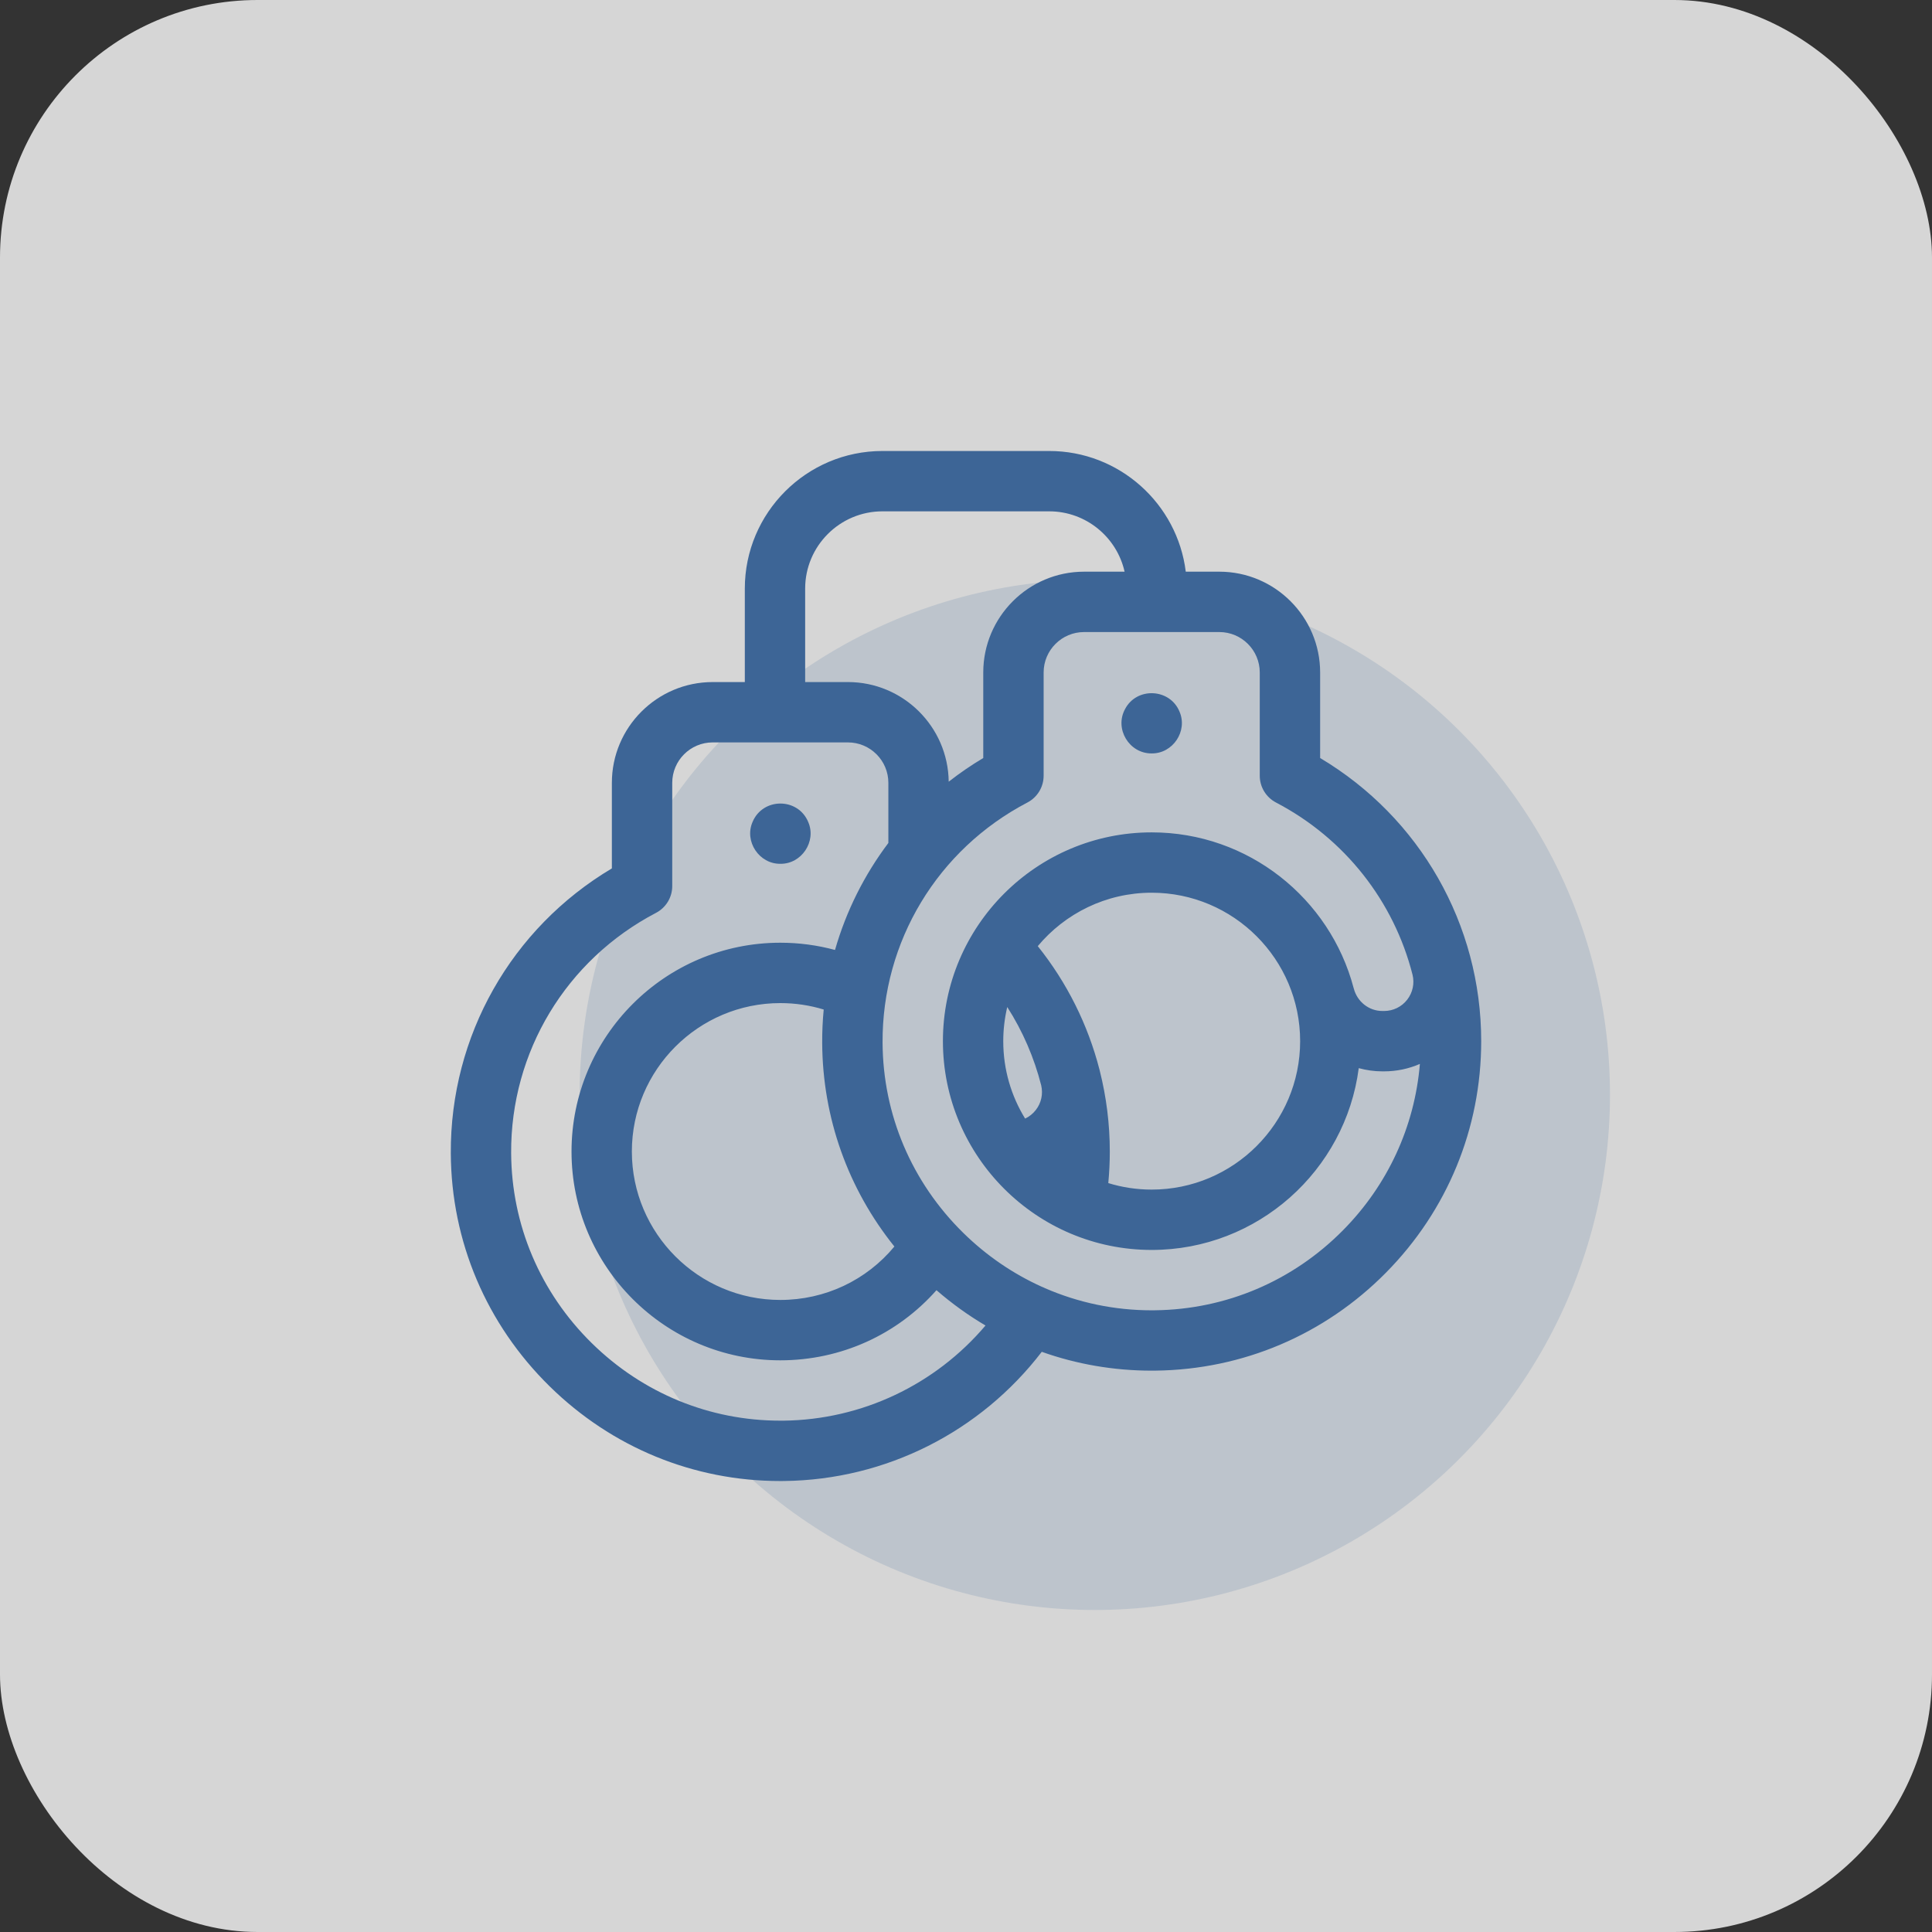
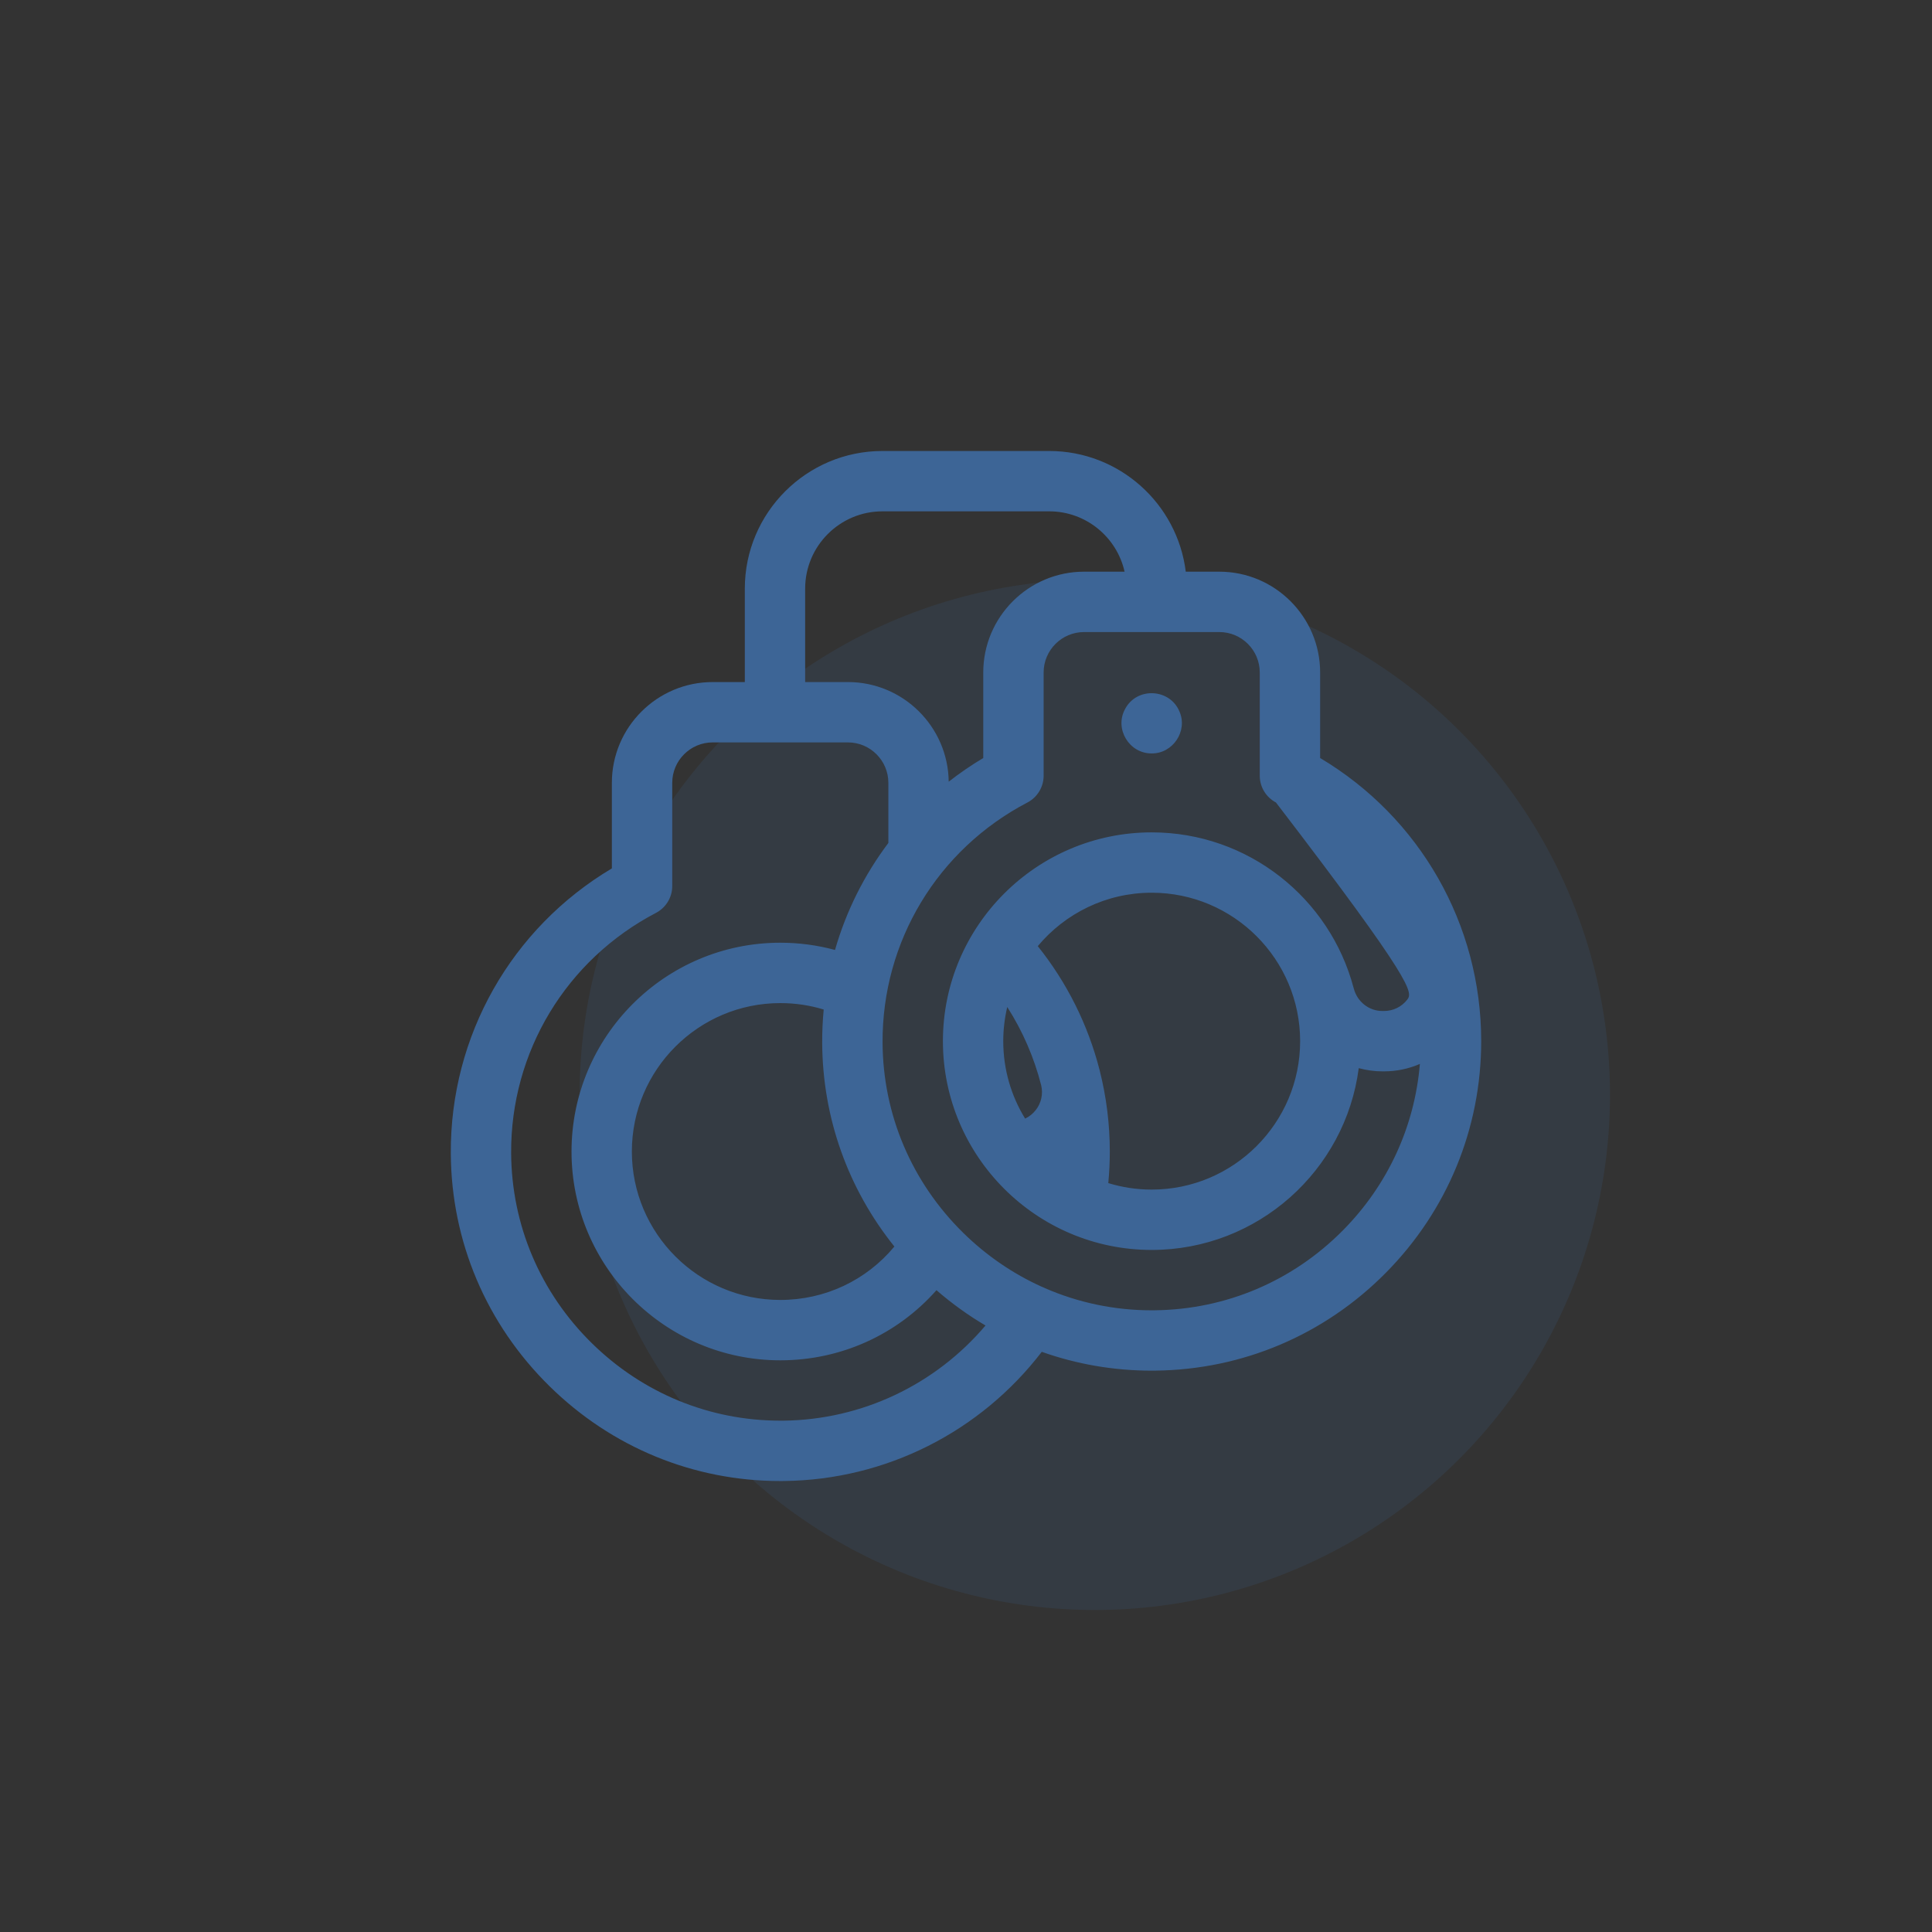
<svg xmlns="http://www.w3.org/2000/svg" width="60" height="60" viewBox="0 0 60 60" fill="none">
  <rect x="0" y="0" width="60" height="60" fill="#333333" stroke="none" />
-   <rect width="60" height="60" rx="8" fill="white" fill-opacity="0.8" />
  <circle cx="34" cy="34" r="16" fill="#3D6596" fill-opacity="0.16" />
  <g clip-path="url(#clip0_2182_145)">
-     <path d="M24.236 26.826C24.892 26.835 25.362 26.133 25.101 25.53C24.784 24.763 23.687 24.763 23.37 25.53C23.109 26.133 23.579 26.835 24.236 26.826Z" fill="#3D6596" />
-     <path d="M40.998 23.541V20.885C40.998 19.159 39.593 17.754 37.867 17.754H36.825C36.565 15.645 34.763 14.006 32.584 14.006H27.405C25.048 14.006 23.131 15.923 23.131 18.279V21.182H22.133C20.407 21.182 19.002 22.586 19.002 24.312V26.969C15.882 28.826 13.98 32.167 14 35.82C14.015 38.555 15.105 41.123 17.068 43.052C19.002 44.953 21.542 45.995 24.232 45.995C24.274 45.995 24.315 45.994 24.356 45.994C27.51 45.956 30.445 44.47 32.353 41.982C33.436 42.367 34.587 42.567 35.766 42.567C35.807 42.567 35.849 42.567 35.89 42.566C38.594 42.534 41.133 41.455 43.04 39.526C44.949 37.596 46 35.042 46 32.334C46 28.706 44.097 25.387 40.998 23.541ZM25.005 18.279C25.005 16.956 26.082 15.88 27.405 15.88H32.584C33.727 15.88 34.685 16.683 34.925 17.754H33.667C31.941 17.754 30.536 19.159 30.536 20.885V23.541C30.16 23.765 29.802 24.011 29.463 24.276C29.443 22.567 28.047 21.182 26.333 21.182H25.005L25.005 18.279ZM24.334 44.12C24.3 44.12 24.267 44.12 24.233 44.12C22.037 44.12 19.962 43.268 18.381 41.715C16.777 40.139 15.887 38.042 15.874 35.809C15.857 32.669 17.581 29.81 20.374 28.349C20.683 28.187 20.877 27.867 20.877 27.519V24.312C20.877 23.62 21.44 23.056 22.133 23.056H26.333C27.026 23.056 27.589 23.62 27.589 24.312V26.179C26.84 27.173 26.277 28.298 25.932 29.502C25.381 29.353 24.813 29.277 24.233 29.277C20.657 29.277 17.749 32.186 17.749 35.762C17.749 39.337 20.658 42.246 24.233 42.246C26.118 42.246 27.863 41.447 29.083 40.068C29.561 40.483 30.07 40.849 30.606 41.165C29.047 43.003 26.77 44.091 24.334 44.12ZM27.776 38.712C26.906 39.761 25.623 40.371 24.233 40.371C21.691 40.371 19.623 38.303 19.623 35.761C19.623 33.22 21.691 31.152 24.233 31.152C24.695 31.152 25.147 31.219 25.581 31.352C25.548 31.695 25.532 32.042 25.534 32.392C25.547 34.716 26.336 36.919 27.776 38.712ZM41.707 38.208C40.149 39.784 38.075 40.666 35.868 40.692C35.834 40.693 35.801 40.693 35.767 40.693C34.611 40.693 33.489 40.456 32.455 40.006C32.42 39.988 32.384 39.972 32.348 39.959C31.458 39.556 30.635 38.995 29.915 38.288C28.311 36.711 27.421 34.614 27.409 32.382C27.391 29.241 29.115 26.382 31.908 24.922C32.217 24.76 32.411 24.44 32.411 24.091V20.885C32.411 20.192 32.974 19.629 33.667 19.629H37.867C38.56 19.629 39.123 20.192 39.123 20.885V24.091C39.123 24.44 39.317 24.76 39.626 24.922C41.773 26.044 43.29 27.998 43.867 30.269C43.934 30.541 43.874 30.823 43.703 31.045C43.529 31.269 43.267 31.397 42.984 31.397H42.928C42.514 31.397 42.15 31.11 42.043 30.699C42.041 30.692 42.039 30.686 42.037 30.68C41.304 27.903 38.771 25.85 35.767 25.85C32.191 25.85 29.283 28.759 29.283 32.334C29.283 35.91 32.192 38.818 35.767 38.818C39.058 38.818 41.785 36.353 42.197 33.172C42.431 33.236 42.676 33.272 42.928 33.272H42.984C43.374 33.272 43.751 33.191 44.096 33.041C43.933 34.987 43.099 36.801 41.707 38.208ZM32.335 33.705C32.398 33.975 32.339 34.253 32.168 34.472C32.078 34.589 31.964 34.678 31.836 34.739C31.405 34.038 31.157 33.215 31.157 32.334C31.157 31.969 31.201 31.615 31.281 31.274C31.762 32.025 32.116 32.845 32.335 33.705ZM34.154 33.252C34.151 33.242 34.149 33.232 34.147 33.222C34.146 33.22 34.145 33.218 34.145 33.216C33.787 31.825 33.138 30.519 32.229 29.383C33.075 28.37 34.347 27.724 35.767 27.724C38.309 27.724 40.377 29.792 40.377 32.334C40.377 34.876 38.309 36.944 35.767 36.944C35.298 36.944 34.845 36.873 34.419 36.742C34.45 36.417 34.466 36.089 34.466 35.762C34.466 34.907 34.359 34.065 34.154 33.252Z" fill="#3D6596" />
+     <path d="M40.998 23.541V20.885C40.998 19.159 39.593 17.754 37.867 17.754H36.825C36.565 15.645 34.763 14.006 32.584 14.006H27.405C25.048 14.006 23.131 15.923 23.131 18.279V21.182H22.133C20.407 21.182 19.002 22.586 19.002 24.312V26.969C15.882 28.826 13.98 32.167 14 35.82C14.015 38.555 15.105 41.123 17.068 43.052C19.002 44.953 21.542 45.995 24.232 45.995C24.274 45.995 24.315 45.994 24.356 45.994C27.51 45.956 30.445 44.47 32.353 41.982C33.436 42.367 34.587 42.567 35.766 42.567C35.807 42.567 35.849 42.567 35.89 42.566C38.594 42.534 41.133 41.455 43.04 39.526C44.949 37.596 46 35.042 46 32.334C46 28.706 44.097 25.387 40.998 23.541ZM25.005 18.279C25.005 16.956 26.082 15.88 27.405 15.88H32.584C33.727 15.88 34.685 16.683 34.925 17.754H33.667C31.941 17.754 30.536 19.159 30.536 20.885V23.541C30.16 23.765 29.802 24.011 29.463 24.276C29.443 22.567 28.047 21.182 26.333 21.182H25.005L25.005 18.279ZM24.334 44.12C24.3 44.12 24.267 44.12 24.233 44.12C22.037 44.12 19.962 43.268 18.381 41.715C16.777 40.139 15.887 38.042 15.874 35.809C15.857 32.669 17.581 29.81 20.374 28.349C20.683 28.187 20.877 27.867 20.877 27.519V24.312C20.877 23.62 21.44 23.056 22.133 23.056H26.333C27.026 23.056 27.589 23.62 27.589 24.312V26.179C26.84 27.173 26.277 28.298 25.932 29.502C25.381 29.353 24.813 29.277 24.233 29.277C20.657 29.277 17.749 32.186 17.749 35.762C17.749 39.337 20.658 42.246 24.233 42.246C26.118 42.246 27.863 41.447 29.083 40.068C29.561 40.483 30.07 40.849 30.606 41.165C29.047 43.003 26.77 44.091 24.334 44.12ZM27.776 38.712C26.906 39.761 25.623 40.371 24.233 40.371C21.691 40.371 19.623 38.303 19.623 35.761C19.623 33.22 21.691 31.152 24.233 31.152C24.695 31.152 25.147 31.219 25.581 31.352C25.548 31.695 25.532 32.042 25.534 32.392C25.547 34.716 26.336 36.919 27.776 38.712ZM41.707 38.208C40.149 39.784 38.075 40.666 35.868 40.692C35.834 40.693 35.801 40.693 35.767 40.693C34.611 40.693 33.489 40.456 32.455 40.006C32.42 39.988 32.384 39.972 32.348 39.959C31.458 39.556 30.635 38.995 29.915 38.288C28.311 36.711 27.421 34.614 27.409 32.382C27.391 29.241 29.115 26.382 31.908 24.922C32.217 24.76 32.411 24.44 32.411 24.091V20.885C32.411 20.192 32.974 19.629 33.667 19.629H37.867C38.56 19.629 39.123 20.192 39.123 20.885V24.091C39.123 24.44 39.317 24.76 39.626 24.922C43.934 30.541 43.874 30.823 43.703 31.045C43.529 31.269 43.267 31.397 42.984 31.397H42.928C42.514 31.397 42.15 31.11 42.043 30.699C42.041 30.692 42.039 30.686 42.037 30.68C41.304 27.903 38.771 25.85 35.767 25.85C32.191 25.85 29.283 28.759 29.283 32.334C29.283 35.91 32.192 38.818 35.767 38.818C39.058 38.818 41.785 36.353 42.197 33.172C42.431 33.236 42.676 33.272 42.928 33.272H42.984C43.374 33.272 43.751 33.191 44.096 33.041C43.933 34.987 43.099 36.801 41.707 38.208ZM32.335 33.705C32.398 33.975 32.339 34.253 32.168 34.472C32.078 34.589 31.964 34.678 31.836 34.739C31.405 34.038 31.157 33.215 31.157 32.334C31.157 31.969 31.201 31.615 31.281 31.274C31.762 32.025 32.116 32.845 32.335 33.705ZM34.154 33.252C34.151 33.242 34.149 33.232 34.147 33.222C34.146 33.22 34.145 33.218 34.145 33.216C33.787 31.825 33.138 30.519 32.229 29.383C33.075 28.37 34.347 27.724 35.767 27.724C38.309 27.724 40.377 29.792 40.377 32.334C40.377 34.876 38.309 36.944 35.767 36.944C35.298 36.944 34.845 36.873 34.419 36.742C34.45 36.417 34.466 36.089 34.466 35.762C34.466 34.907 34.359 34.065 34.154 33.252Z" fill="#3D6596" />
    <path d="M35.766 23.398C36.423 23.406 36.892 22.706 36.632 22.103C36.337 21.377 35.304 21.326 34.94 22.02C34.604 22.634 35.067 23.404 35.766 23.398Z" fill="#3D6596" />
  </g>
  <defs>
    <clipPath id="clip0_2182_145">
      <rect width="32" height="32" fill="white" transform="translate(14 14)" />
    </clipPath>
  </defs>
</svg>